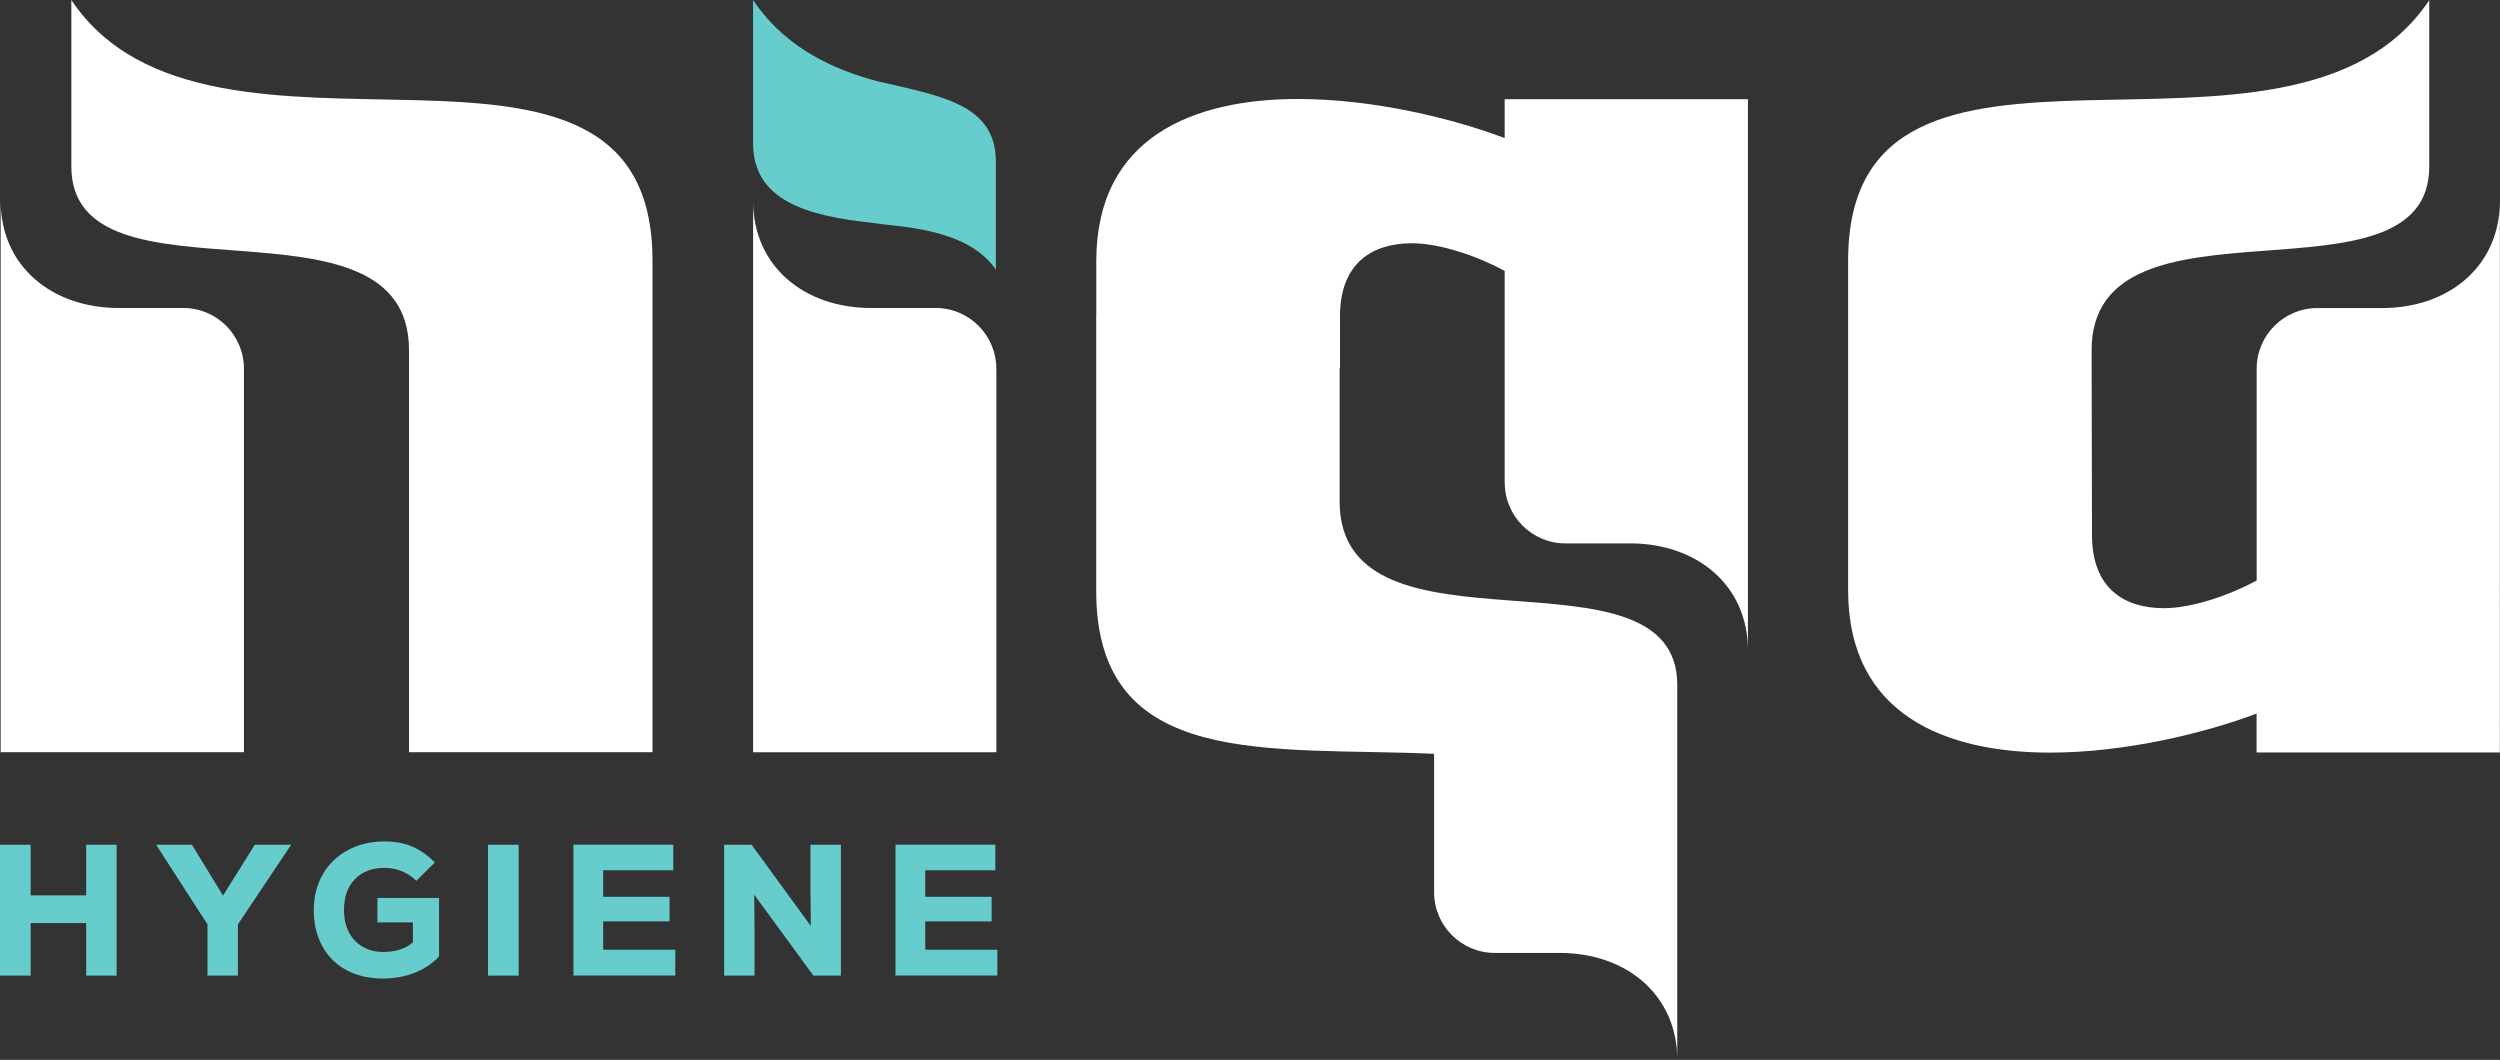
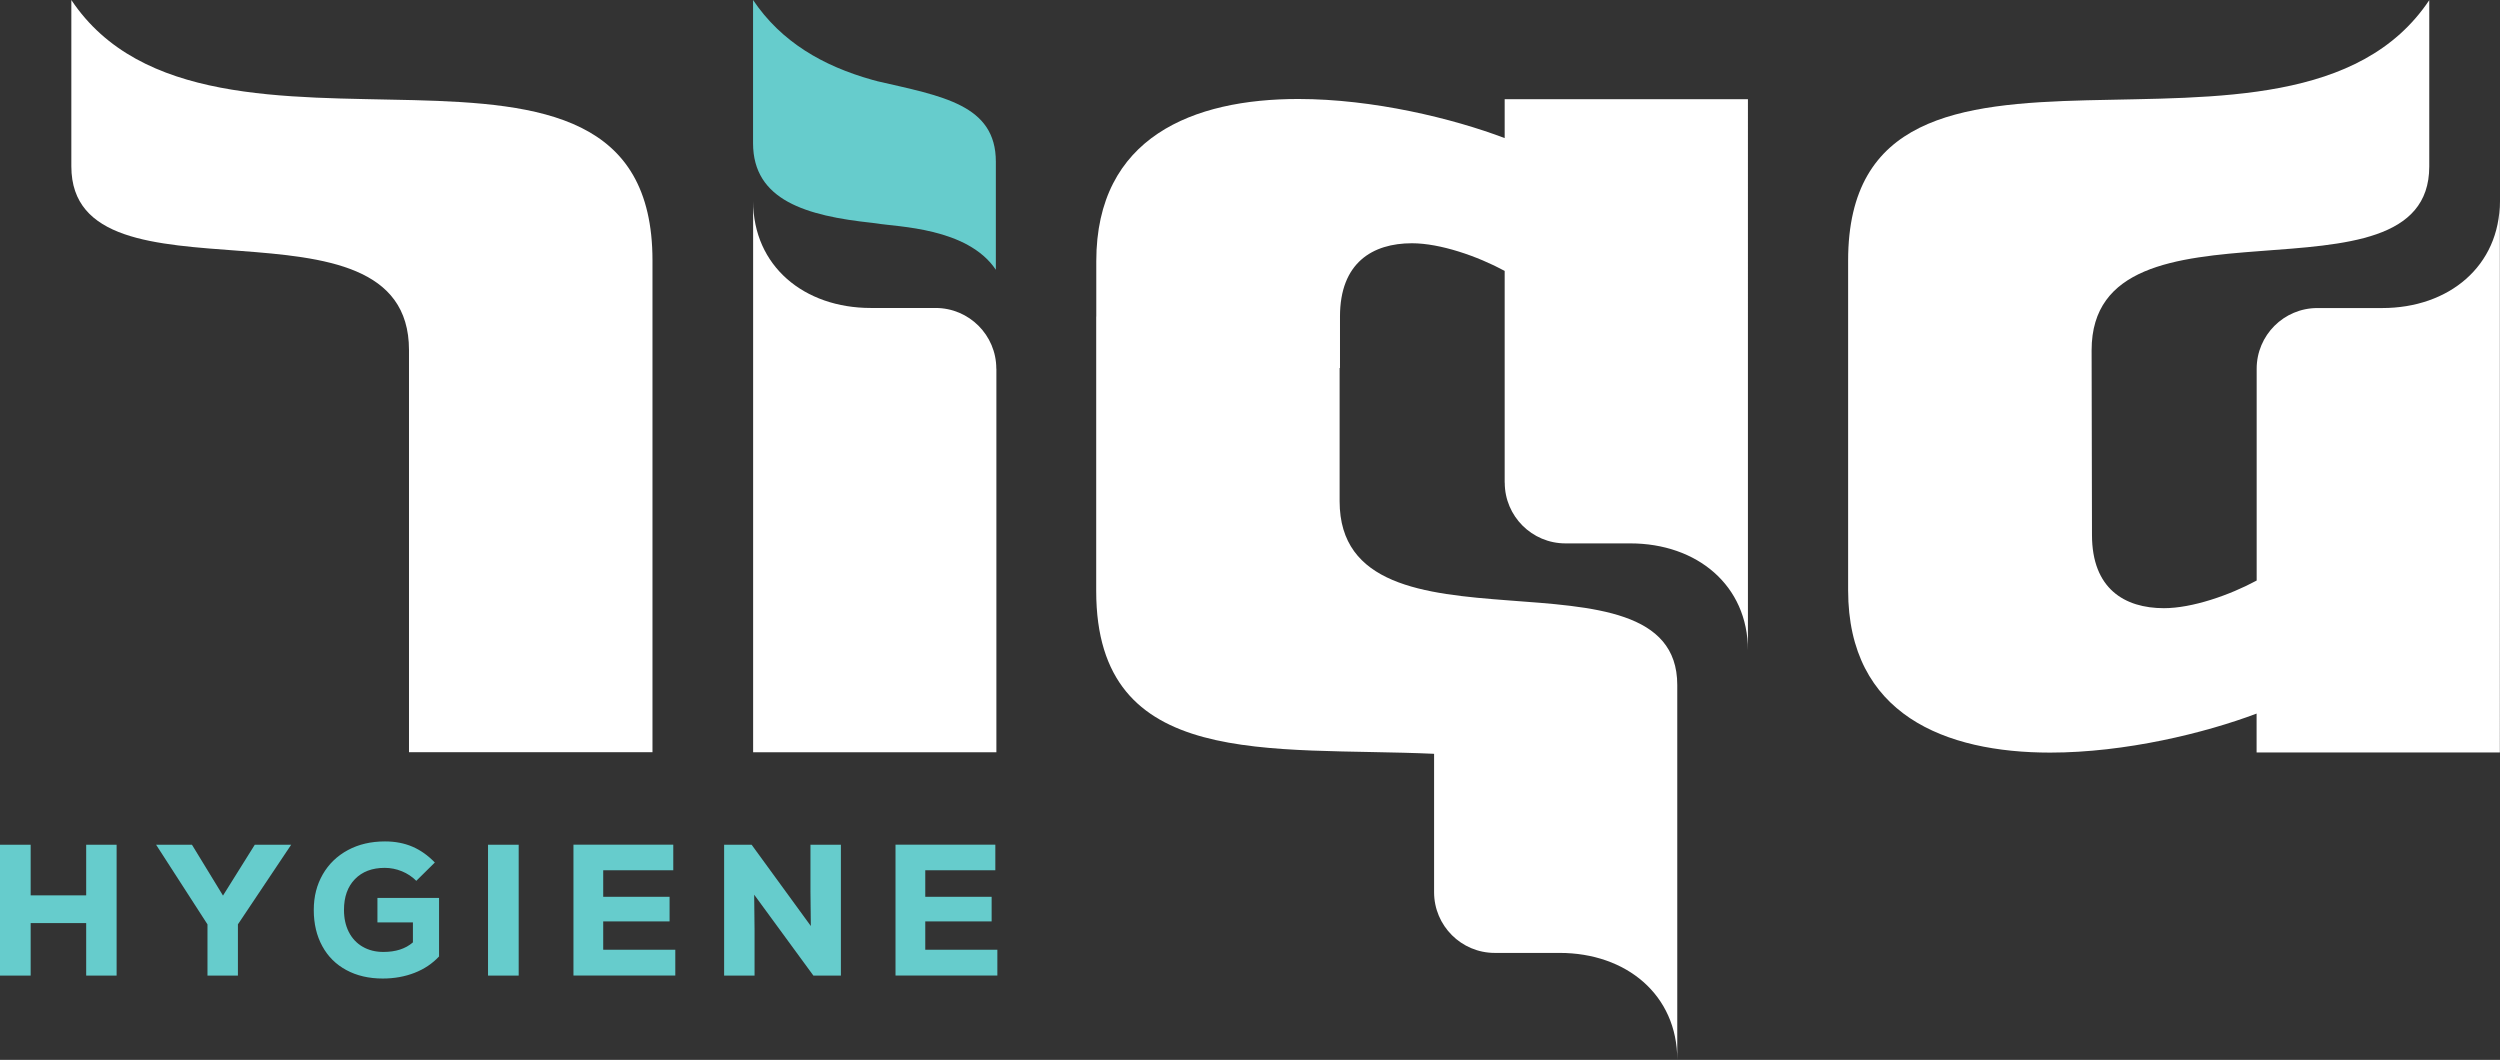
<svg xmlns="http://www.w3.org/2000/svg" id="Layer_1" viewBox="0 0 331.85 140.69">
  <rect x="0" y="0" width="331.85" height="140.69" fill="#333333" stroke="none" />
  <defs>
    <style>      .st0 {        fill: #fff;      }      .st1 {        fill: #6cc;      }    </style>
  </defs>
  <path class="st1" d="M116.41,10.76l-.65-.17c-6.47-1.82-12.04-4.99-15.8-10.59v19c0,7.6,7.09,9.65,15.8,10.58l.63.08h0c2.7.47,12.04.54,15.8,6.15v-14.34c0-7.6-7.13-8.7-15.78-10.7Z" />
  <g>
    <path class="st0" d="M9.47,0v22.08c0,19.71,44.82,2.09,44.82,24.39v53.38h32.32V34.57C86.61-3.56,27.8,27.48,9.47,0Z" />
-     <path class="st0" d="M32.38,48.94c0-4.45-3.61-8.06-8.06-8.06h-8.6C6.87,40.88.09,35.31.09,26.68v73.17h32.29v-50.91Z" />
    <path class="st0" d="M132.25,48.94c0-4.45-3.61-8.06-8.06-8.06h-8.6c-8.85,0-15.62-5.56-15.62-14.19v73.17h32.29v-50.91Z" />
    <path class="st0" d="M199.74,64.07c0,4.45,3.61,8.06,8.06,8.06h8.6c8.85,0,15.62,5.56,15.62,14.19V13.17h-32.29v5.16h0c-6.86-2.6-17.44-5.19-27.4-5.19-13.89,0-26.81,5.02-26.81,21.54v7.35h-.01v36.42c0,23.89,23.09,20.63,44.85,21.61v18.37c0,4.45,3.61,8.06,8.06,8.06h8.6c8.85,0,15.62,5.56,15.62,14.19v-27.68s0,0,0,0v-22.08c0-19.71-44.82-2.09-44.82-24.39v-17.68h.05v-6.84c0-7.13,4.32-9.72,9.55-9.72,3.76,0,8.71,1.72,12.31,3.67v28.1Z" />
    <path class="st0" d="M299.55,77.06c-3.59,1.94-8.55,3.67-12.31,3.67-5.23,0-9.55-2.59-9.55-9.72l-.05-24.52c0-22.3,44.82-4.68,44.82-24.39V.02c-18.33,27.48-77.14-3.56-77.14,34.57v43.77c.01,16.52,12.93,21.54,26.82,21.54,9.96,0,20.54-2.59,27.4-5.18h0s0,5.16,0,5.16h32.29V26.7c0,8.63-6.77,14.19-15.62,14.19h-8.6c-4.45,0-8.06,3.61-8.06,8.06v28.1Z" />
  </g>
  <g>
    <path class="st1" d="M11.44,112.13h4.04v17.37h-4.04v-6.97h-7.37v6.97H0v-17.37h4.07v6.72h7.37v-6.72Z" />
    <path class="st1" d="M38.65,112.13l-7.07,10.57v6.8h-4.04v-6.8l-6.82-10.57h4.76l4.12,6.75,4.22-6.75h4.84Z" />
    <path class="st1" d="M58.28,119.22v7.74c-.88.94-1.96,1.67-3.24,2.17-1.28.5-2.69.76-4.23.76-1.84,0-3.44-.37-4.83-1.12-1.38-.74-2.45-1.8-3.2-3.18-.75-1.37-1.13-2.97-1.13-4.79s.4-3.34,1.19-4.73c.79-1.38,1.91-2.46,3.34-3.23,1.43-.77,3.07-1.15,4.92-1.15,1.34,0,2.55.23,3.63.69,1.08.46,2.08,1.17,2.99,2.11l-2.46,2.43c-.55-.55-1.19-.97-1.92-1.27-.74-.3-1.49-.45-2.27-.45-1.67,0-2.99.5-3.96,1.5-.97,1-1.45,2.36-1.45,4.08,0,1.11.21,2.08.64,2.93.43.84,1.04,1.5,1.84,1.96.79.46,1.71.69,2.75.69,1.64,0,2.94-.42,3.92-1.27v-2.65h-4.71v-3.25h8.16Z" />
    <path class="st1" d="M64.78,112.13h4.07v17.37h-4.07v-17.37Z" />
    <path class="st1" d="M80.06,126.07h9.58v3.42h-13.52v-17.37h13.25v3.4h-9.3v3.52h8.81v3.27h-8.81v3.75Z" />
    <path class="st1" d="M107.58,112.13h4.04v17.37h-3.65l-7.86-10.74.05,4.69v6.05h-4.04v-17.37h3.65l7.86,10.79-.05-4.64v-6.15Z" />
    <path class="st1" d="M122.81,126.07h9.58v3.42h-13.52v-17.37h13.25v3.4h-9.3v3.52h8.81v3.27h-8.81v3.75Z" />
  </g>
</svg>